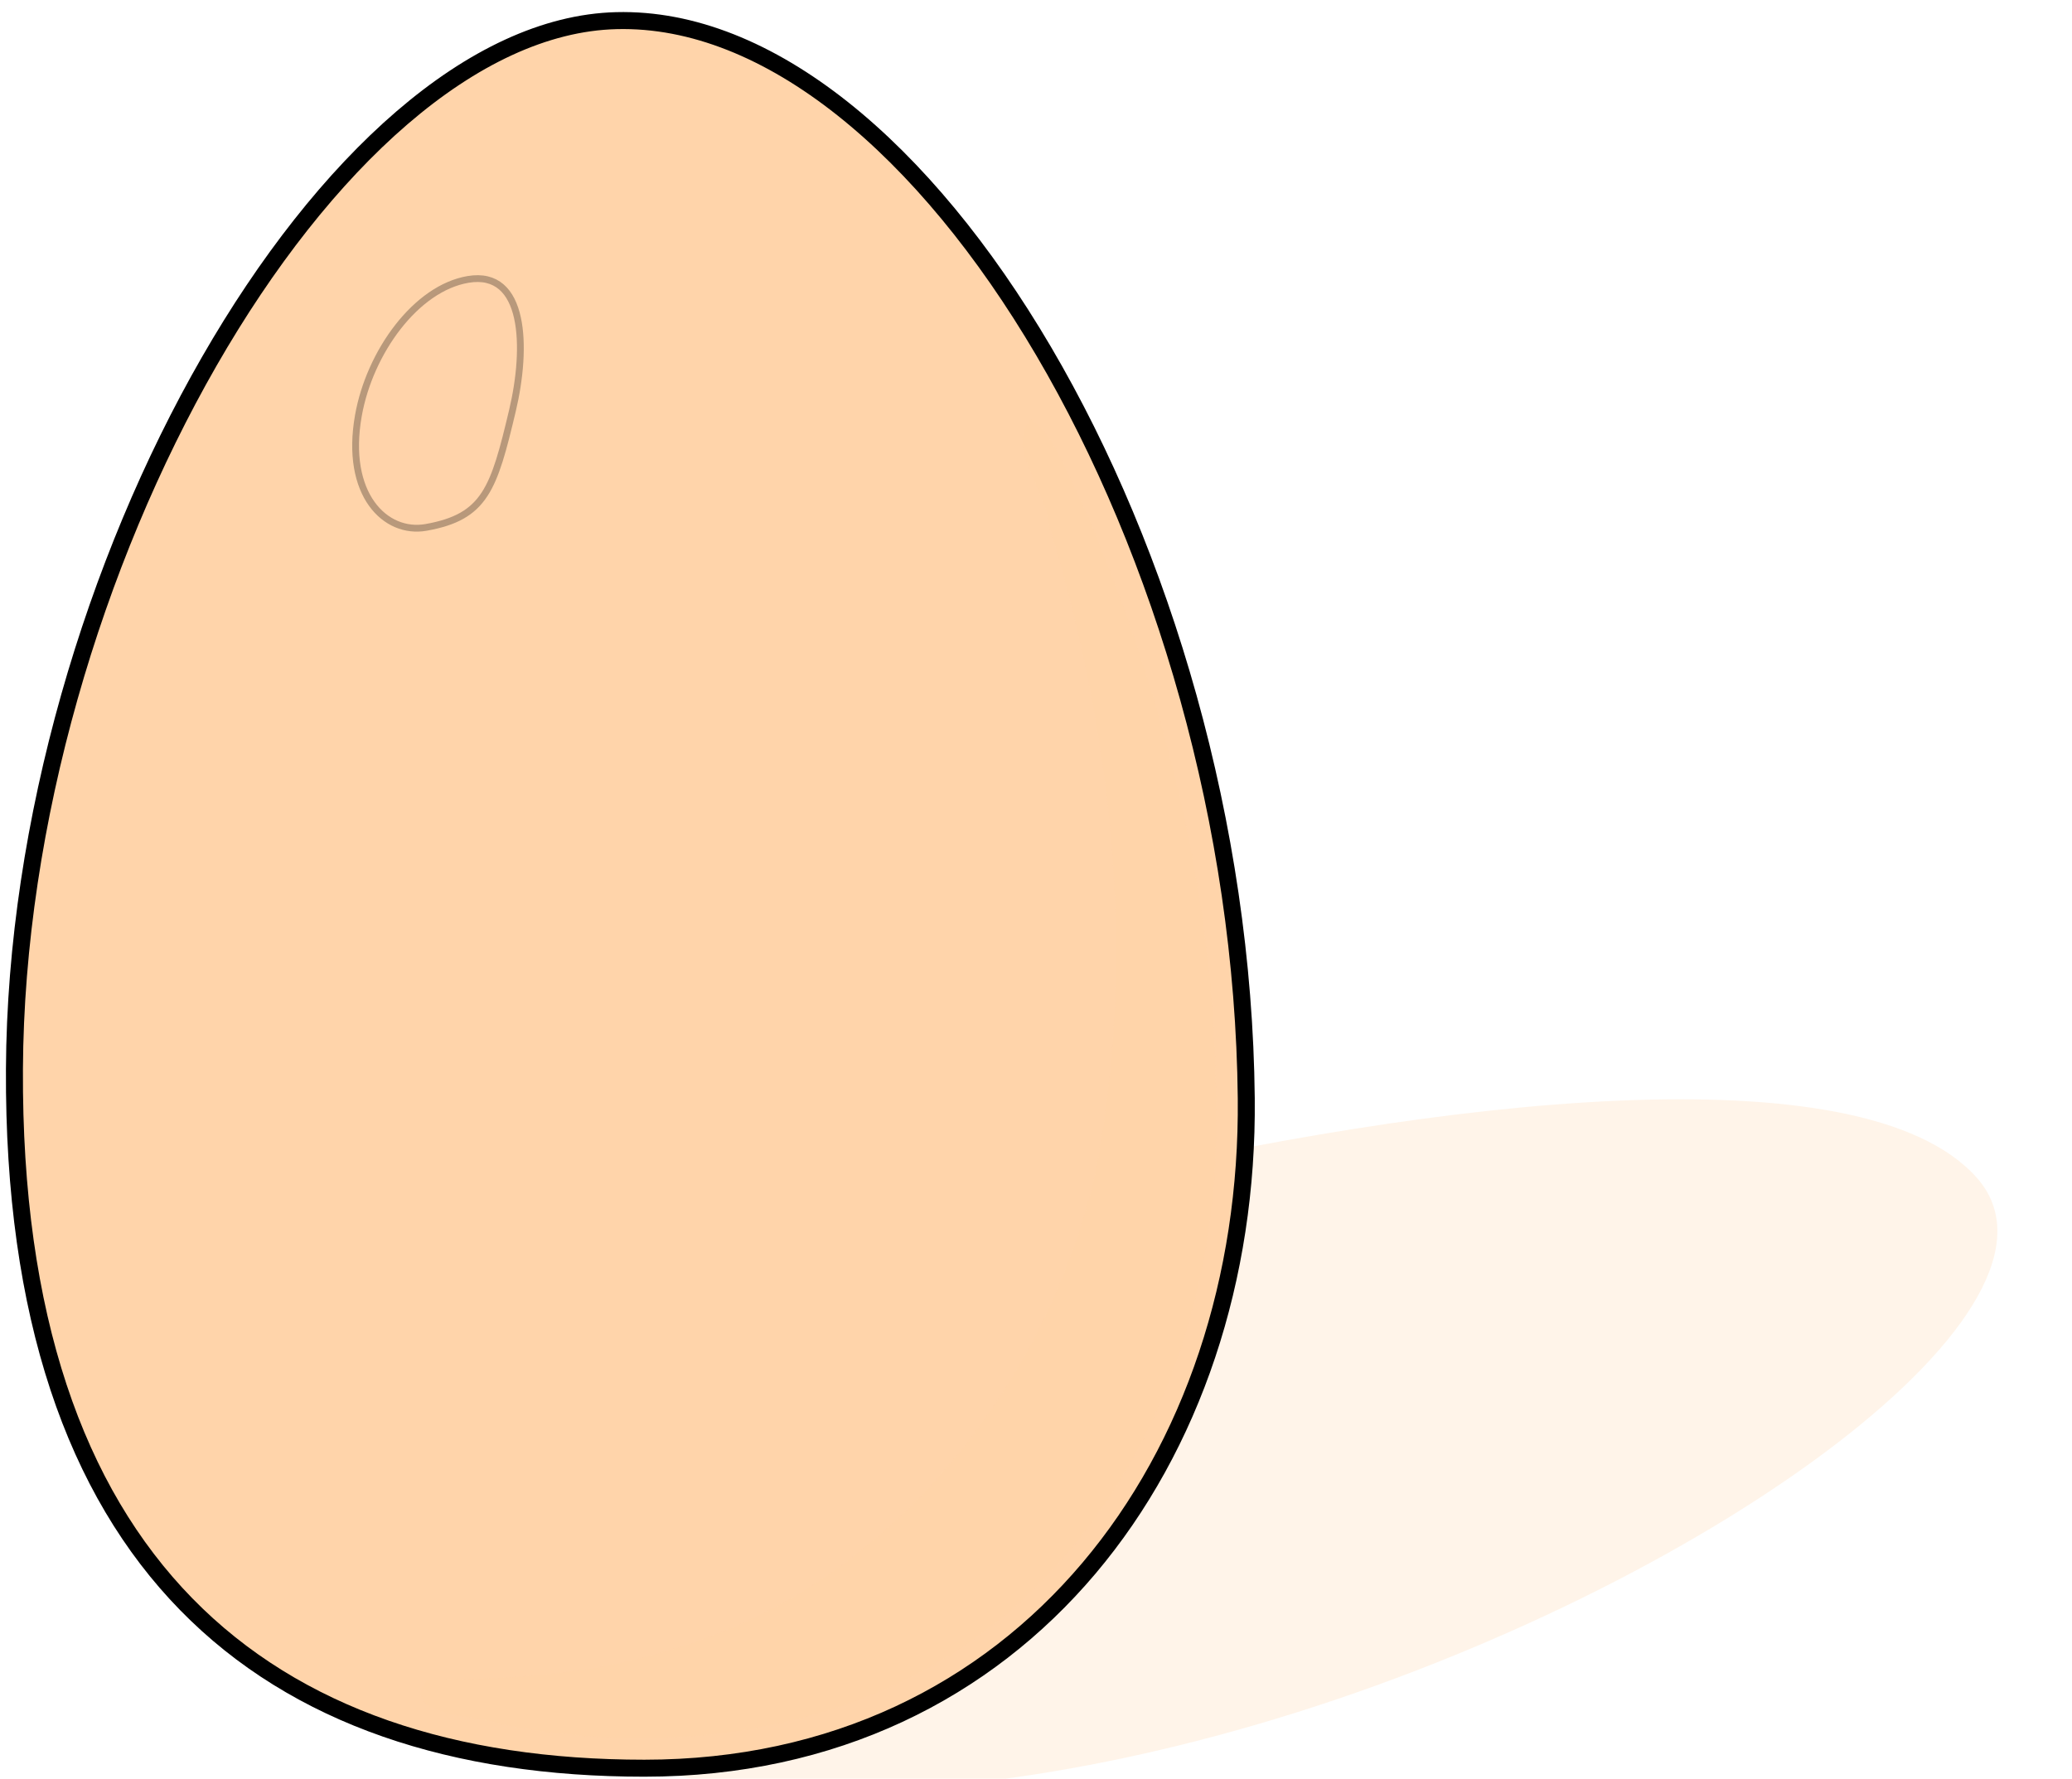
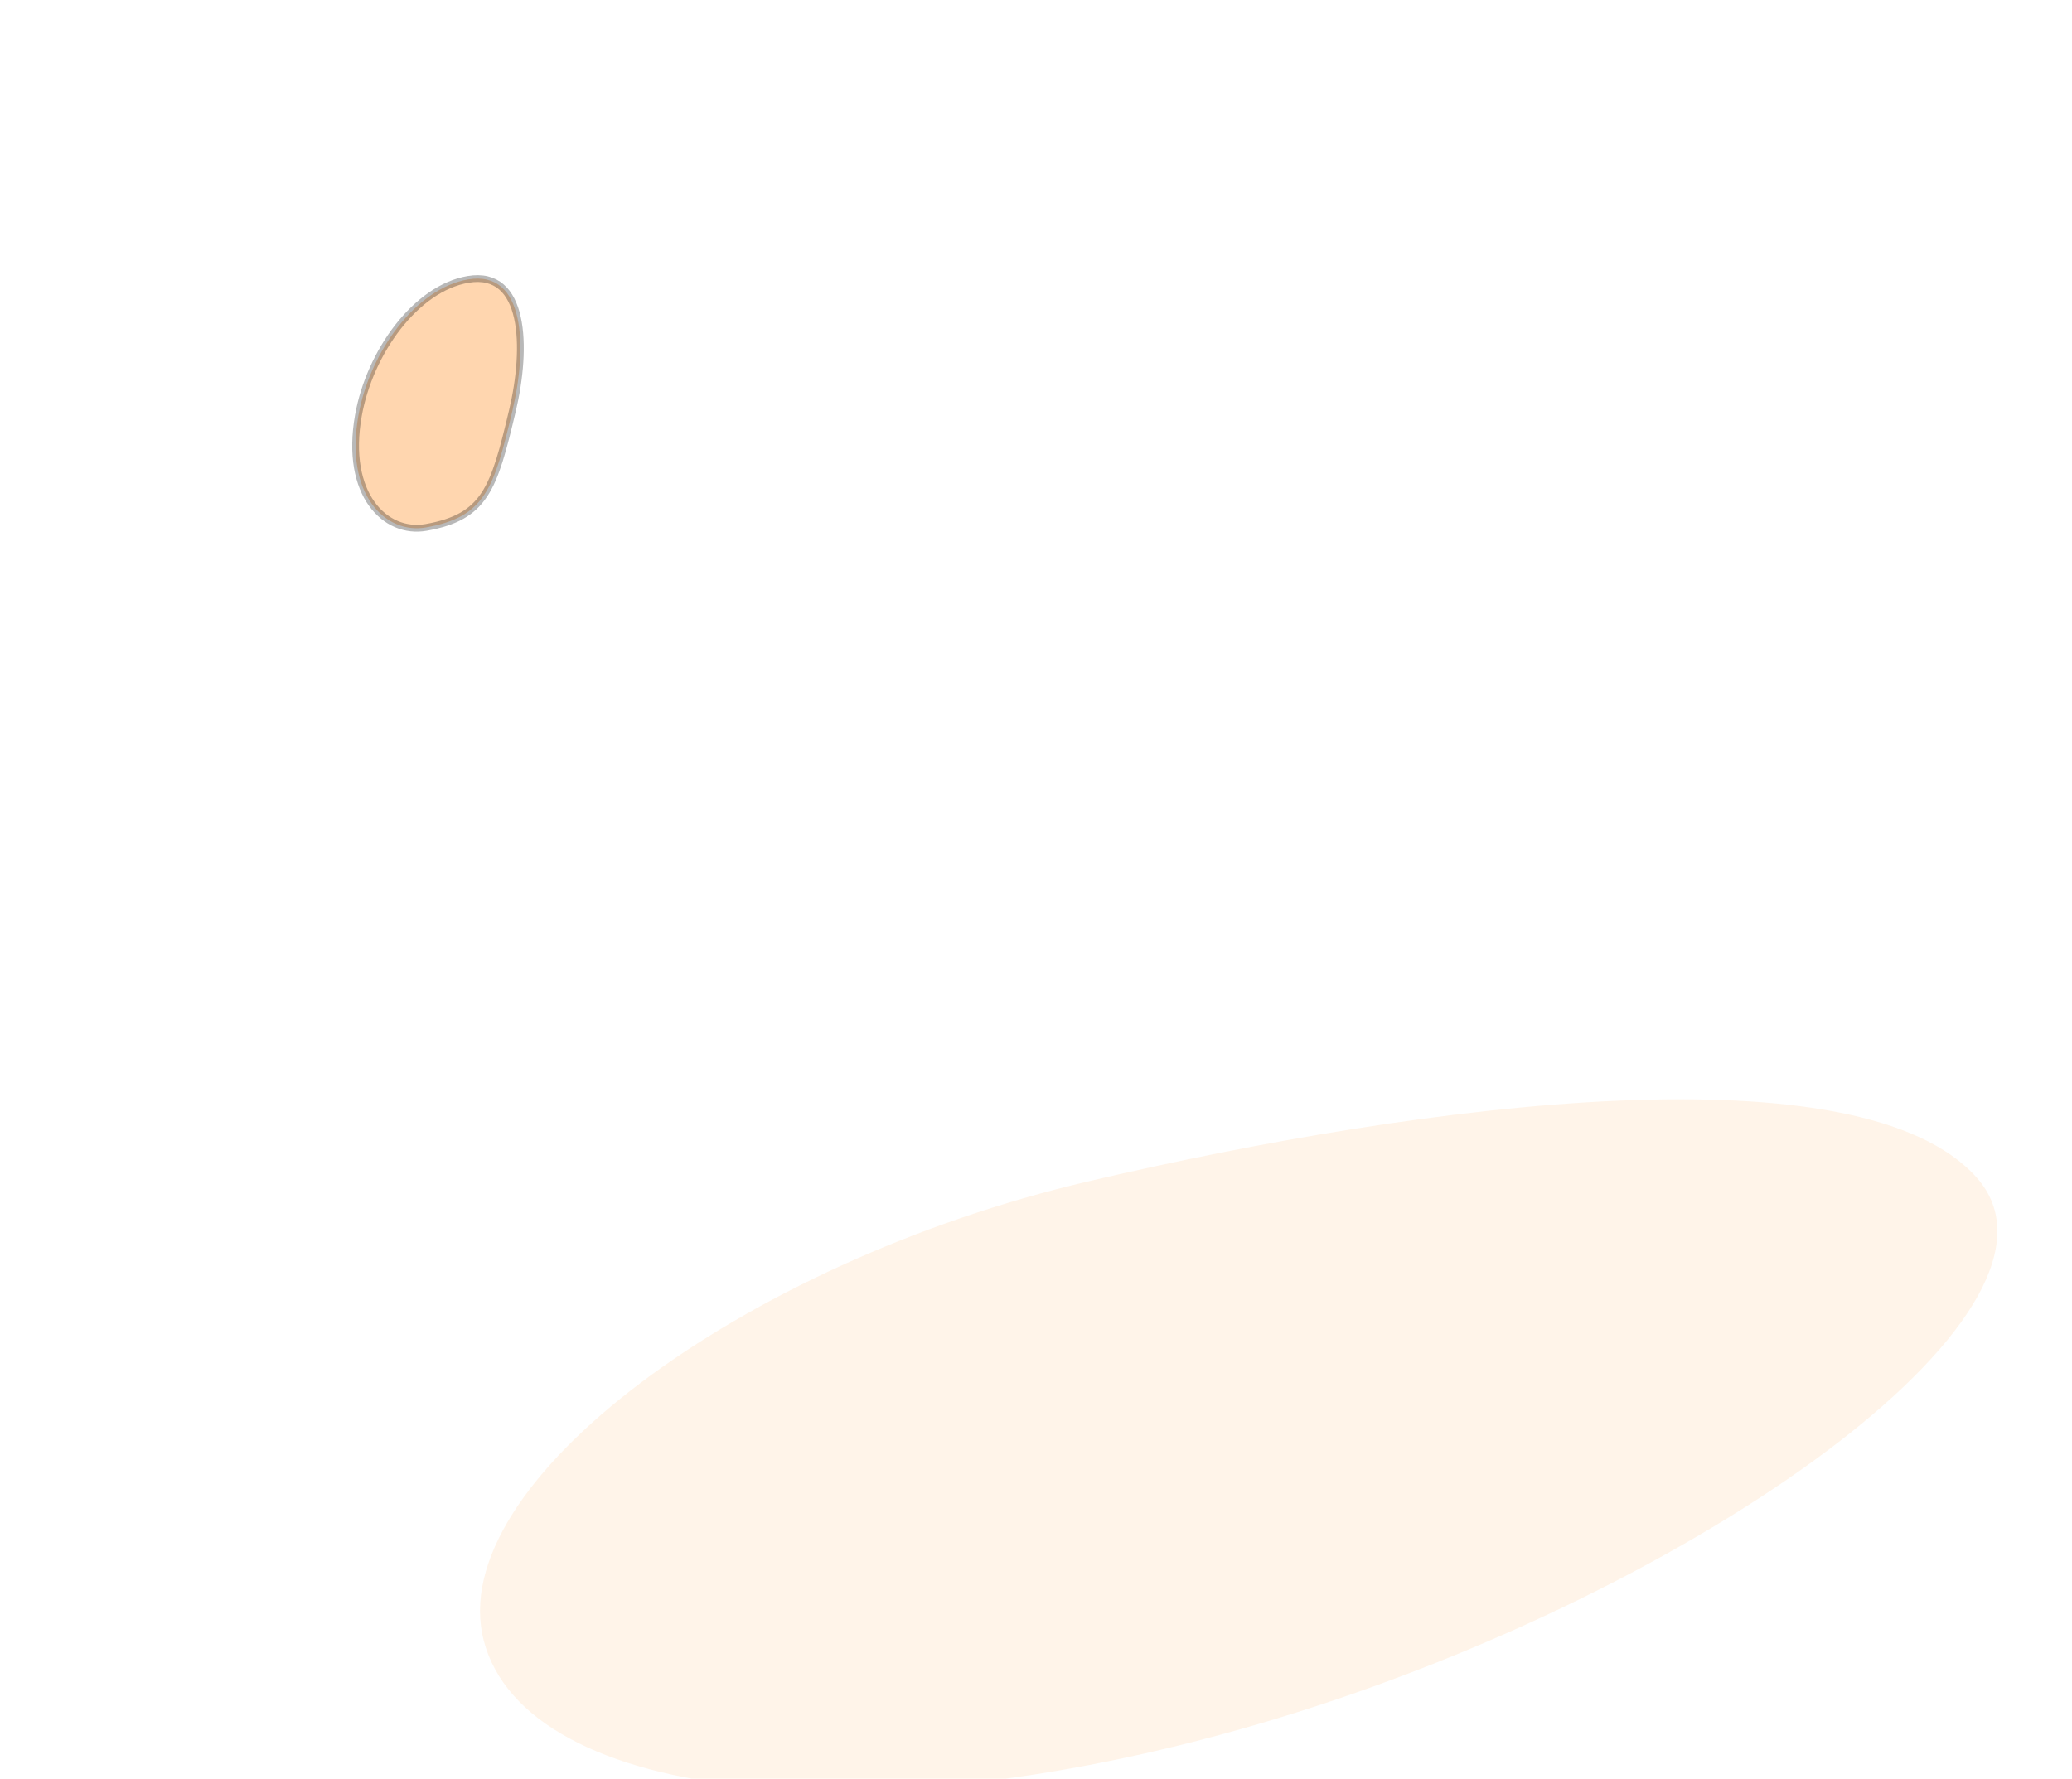
<svg xmlns="http://www.w3.org/2000/svg" xmlns:xlink="http://www.w3.org/1999/xlink" width="343.61" height="295.024">
  <defs>
    <linearGradient id="linearGradient8136">
      <stop stop-color="#ffb837" id="stop8138" offset="0" />
      <stop stop-color="#f1c90b" offset="0.772" id="stop8144" />
      <stop stop-color="#fff200" id="stop8140" offset="1" />
    </linearGradient>
    <linearGradient id="linearGradient9142">
      <stop stop-color="#ffe21a" offset="0" id="stop9144" />
      <stop stop-color="#f2f41c" id="stop9146" offset="0.837" />
      <stop stop-color="#92c600" offset="1" id="stop9148" />
    </linearGradient>
    <radialGradient r="131" fy="648.076" fx="352.857" cy="648.076" cx="352.857" gradientTransform="matrix(1,-2.0432183e-7,2.0877812e-7,1.022,-1.6336572e-4,-14.135)" gradientUnits="userSpaceOnUse" id="radialGradient5154" xlink:href="#linearGradient9142" />
  </defs>
  <g>
    <title>Layer 1</title>
    <g id="layer1">
      <g id="g3215">
        <path fill="#ffd4aa" fill-opacity="0.251" fill-rule="evenodd" stroke-width="5" stroke-linecap="round" stroke-linejoin="round" stroke-miterlimit="4" stroke-dashoffset="0" d="m180.238,196.019c-57.034,13.385 -106.776,50.075 -100.015,76.112c6.957,26.792 65.374,33.825 134.95,11.867c69.753,-22.014 131.461,-67.481 112.636,-88.655c-19.183,-21.576 -90.679,-12.675 -147.571,0.676z" id="path3209" />
-         <path fill="#ffd4aa" fill-rule="evenodd" stroke="#000000" stroke-width="2.818" stroke-linecap="round" stroke-linejoin="round" stroke-miterlimit="4" stroke-dashoffset="0" id="path2167" d="m206.674,182.181c0.606,59.724 -36.919,111.12 -99.818,111.12c-62.899,0 -104.874,-33.881 -104.461,-115.951c0.407,-82.259 52.417,-172.744 99.818,-173.926c50.561,-1.304 103.555,87.885 104.461,178.758z" />
-         <path fill="#ffd4aa" fill-opacity="0.251" fill-rule="evenodd" stroke-width="5" stroke-linecap="round" stroke-linejoin="round" stroke-miterlimit="4" stroke-dashoffset="0" id="path3139" d="m171.003,69.597c-4.397,4.323 2.382,11.422 2.764,16.879c10.736,34.975 14.982,72.868 7.657,109.052c-8.539,35.662 -34.633,67.409 -69.043,77.78c-13.457,4.349 -27.658,5.335 -41.673,5.303c-4.518,6.189 8.597,5.836 12.13,7.352c29.899,6.049 63.604,0.867 86.913,-20.775c21.764,-20.08 32.512,-50.841 31.908,-80.736c0.176,-35.027 -8.597,-69.681 -22.378,-101.468c-2.531,-4.422 -4.174,-10.714 -8.278,-13.388l0,0z" />
        <path fill="#ffd4aa" fill-opacity="0.938" fill-rule="evenodd" stroke="#000000" stroke-width="1.127" stroke-linecap="round" stroke-linejoin="round" stroke-miterlimit="4" stroke-dashoffset="0" stroke-opacity="0.281" id="path4257" d="m84.98,68.122c-3.078,12.982 -4.533,17.619 -14.32,19.359c-6.745,1.199 -13.546,-5.452 -11.225,-18.553c1.862,-10.509 9.543,-21.119 18.189,-22.58c9.533,-1.61 9.843,11.282 7.356,21.774z" />
      </g>
    </g>
  </g>
</svg>